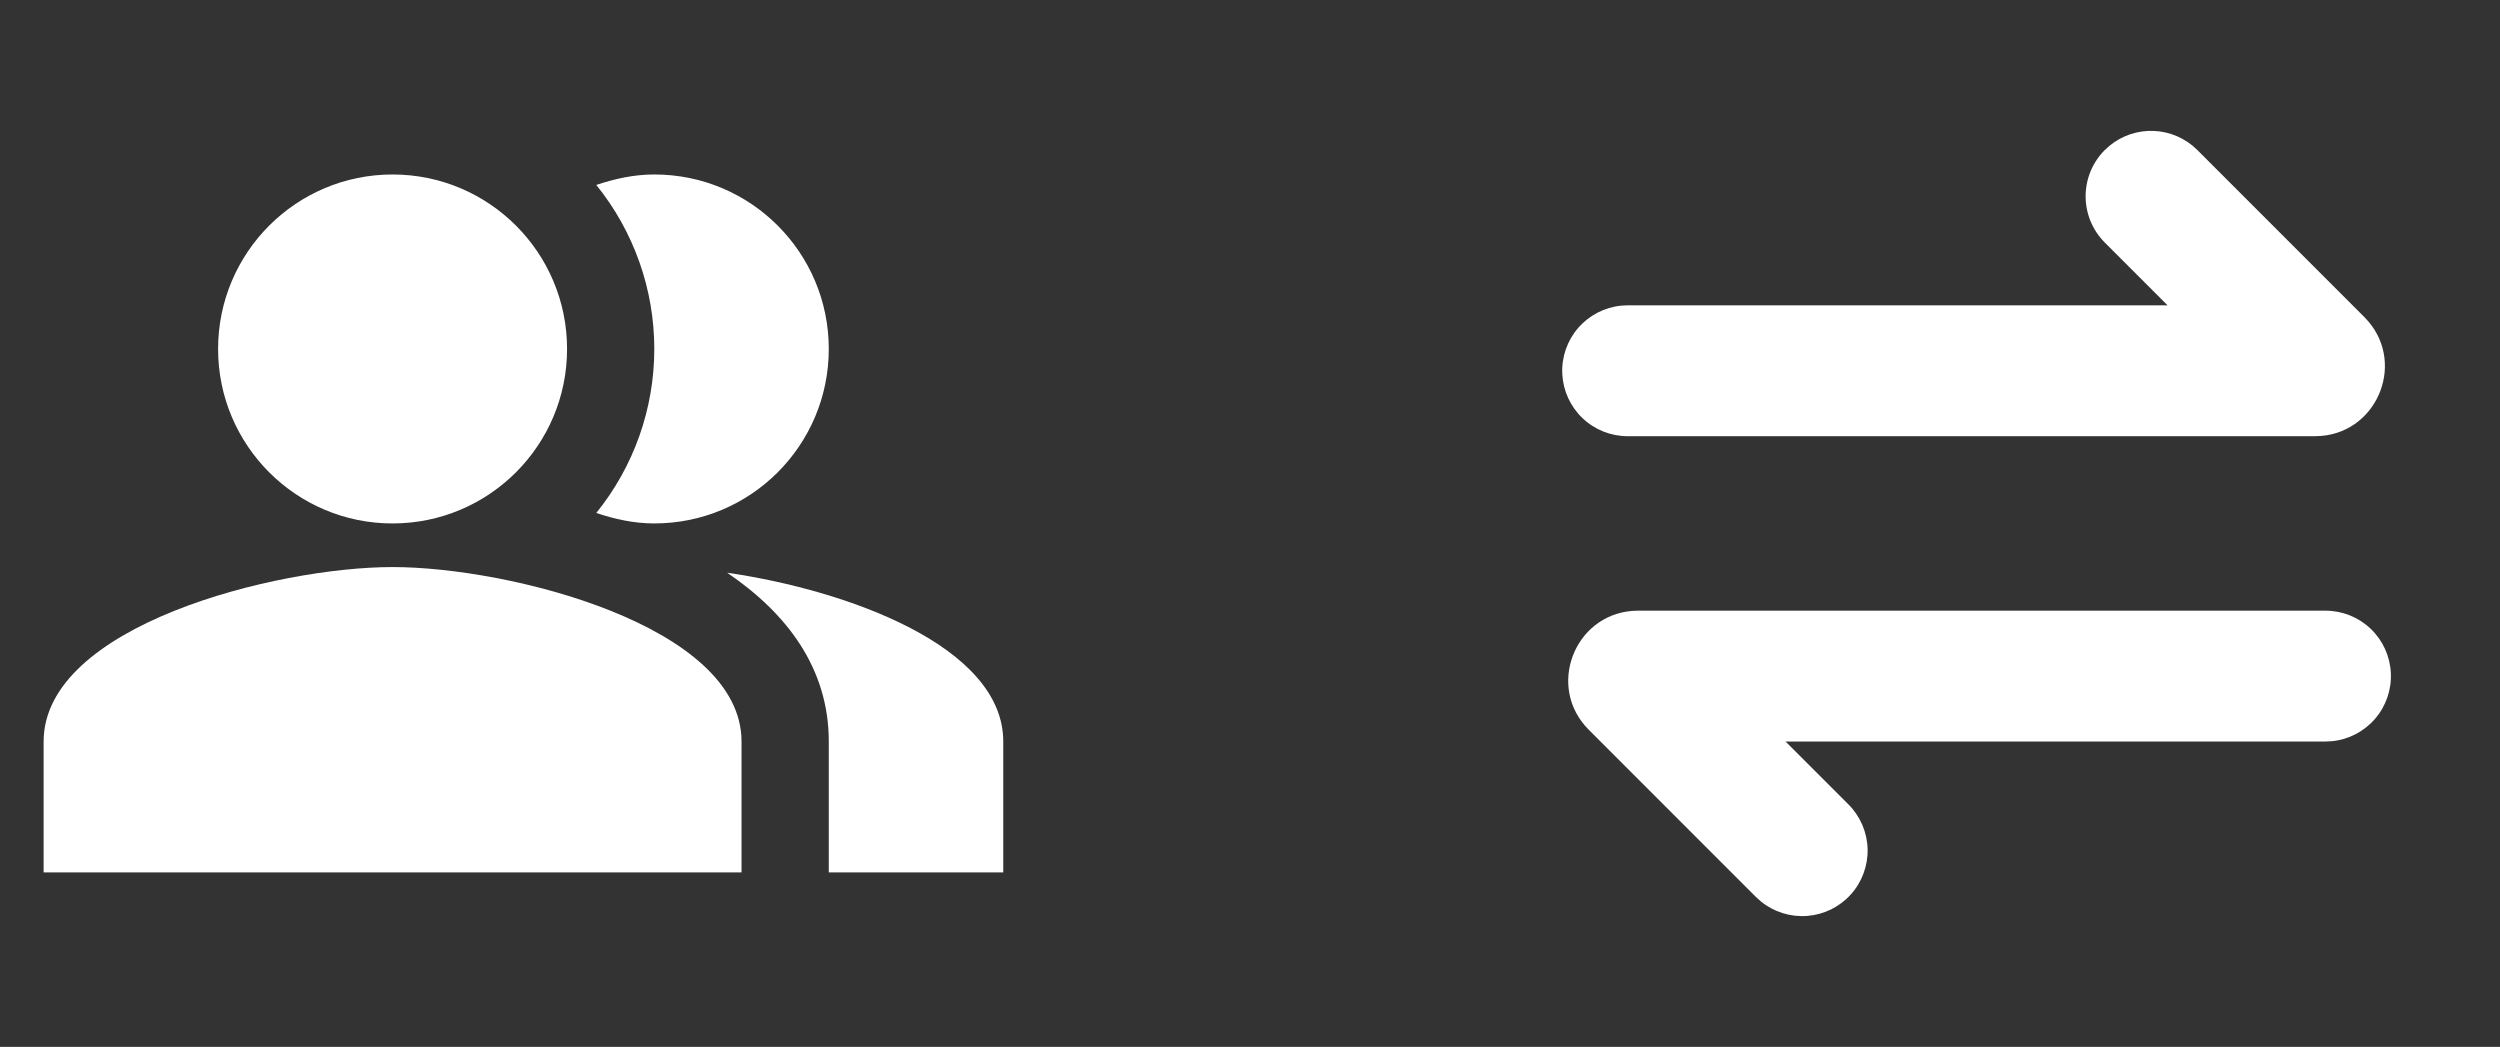
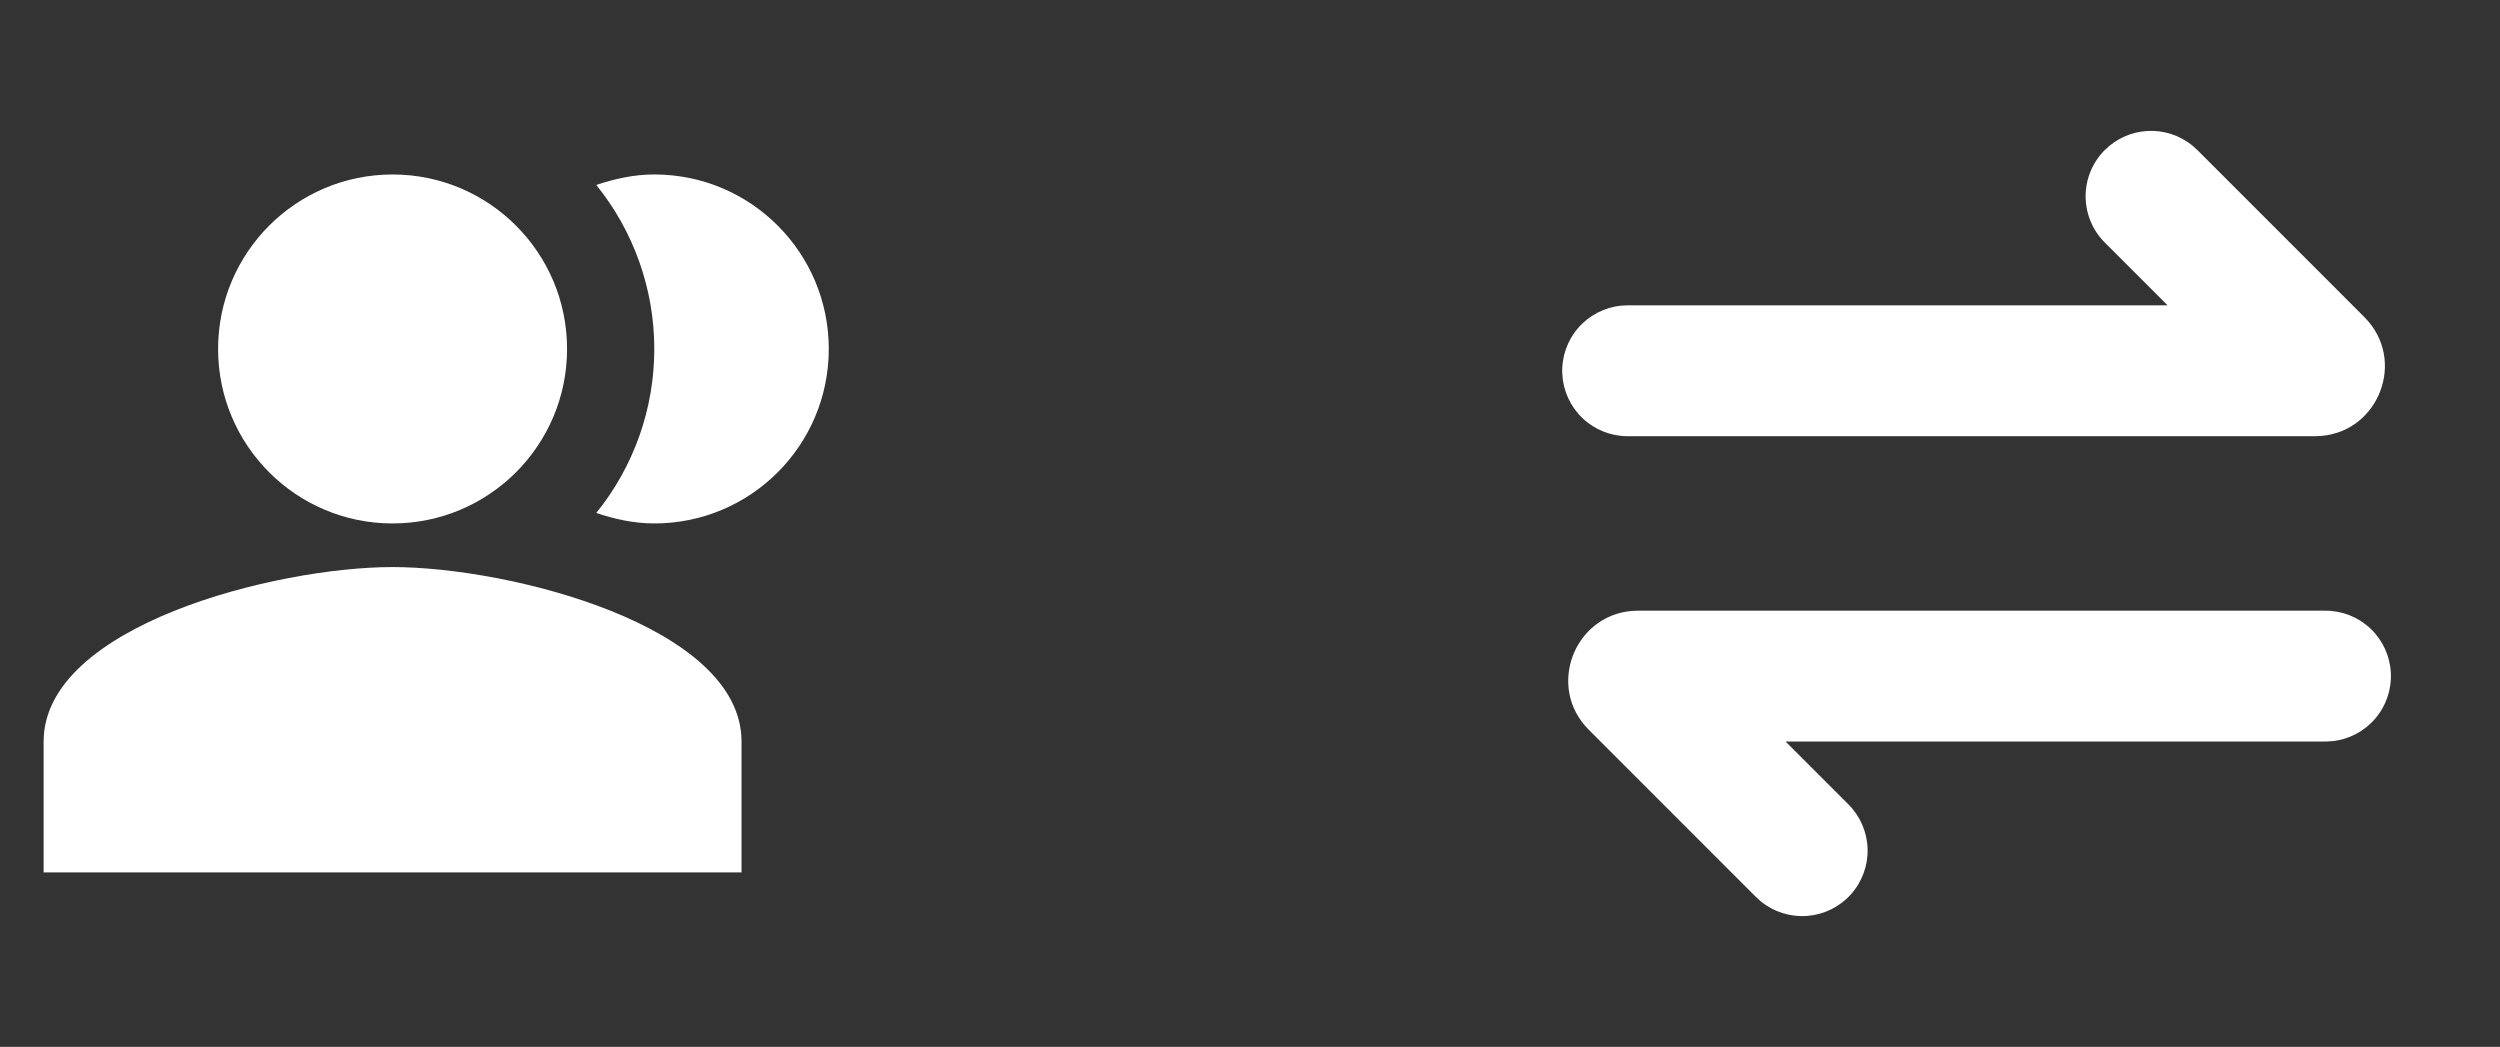
<svg xmlns="http://www.w3.org/2000/svg" fill="none" viewBox="0 0 160 67">
  <rect x="0" y="0" width="160" height="67" fill="#333333" stroke="none" />
-   <path fill="#fff" fill-rule="evenodd" d="M46.537 36.654c3.825 2.596 6.505 6.114 6.505 10.804v8.375h11.167v-8.375c0-6.086-9.966-9.687-17.671-10.804Z" clip-rule="evenodd" />
  <path fill="#fff" d="M25.125 33.5c6.167 0 11.167-5 11.167-11.167S31.292 11.167 25.125 11.167c-6.167 0-11.167 5-11.167 11.167s5 11.167 11.167 11.167Z" />
  <path fill="#fff" fill-rule="evenodd" d="M41.875 33.5c6.17 0 11.167-4.997 11.167-11.167 0-6.17-4.997-11.167-11.167-11.167-1.312 0-2.54.279-3.713.67 2.402 2.971 3.713 6.676 3.713 10.497 0 3.821-1.31 7.526-3.713 10.497 1.173.391 2.401.67 3.713.67Zm-16.75 2.792c-7.454 0-22.333 3.741-22.333 11.167v8.375H47.458v-8.375c0-7.426-14.88-11.167-22.333-11.167Z" clip-rule="evenodd" />
  <g clip-path="url(#a)">
    <path fill="#fff" d="M148.833 39.083c1.076.001 2.11.415 2.888 1.157s1.241 1.755 1.293 2.829c.052 1.074-.312 2.127-1.015 2.94-.704.813-1.693 1.325-2.764 1.429l-.402.019h-34.558l4.02 4.02c.762.759 1.202 1.781 1.231 2.856.028 1.075-.358 2.119-1.078 2.917-.721.798-1.72 1.288-2.792 1.369-1.072.081-2.134-.253-2.966-.933l-.319-.288-10.689-10.692c-2.719-2.719-.949-7.306 2.767-7.607l.39-.017h43.994Zm-14.125-29.48c.732-.733 1.71-1.169 2.745-1.222 1.035-.054 2.053.278 2.857.932l.319.288 10.689 10.692c2.719 2.719.949 7.306-2.767 7.607l-.39.017h-43.994c-1.076-.001-2.11-.415-2.888-1.157-.778-.742-1.241-1.755-1.293-2.829-.052-1.074.312-2.127 1.015-2.941.704-.813 1.693-1.325 2.764-1.429l.402-.02h34.558l-4.02-4.02c-.784-.785-1.225-1.849-1.225-2.959s.441-2.174 1.225-2.959h.003Z" />
  </g>
  <defs>
    <clipPath id="a">
      <path fill="#fff" d="M93 0h67v67H93z" />
    </clipPath>
  </defs>
</svg>